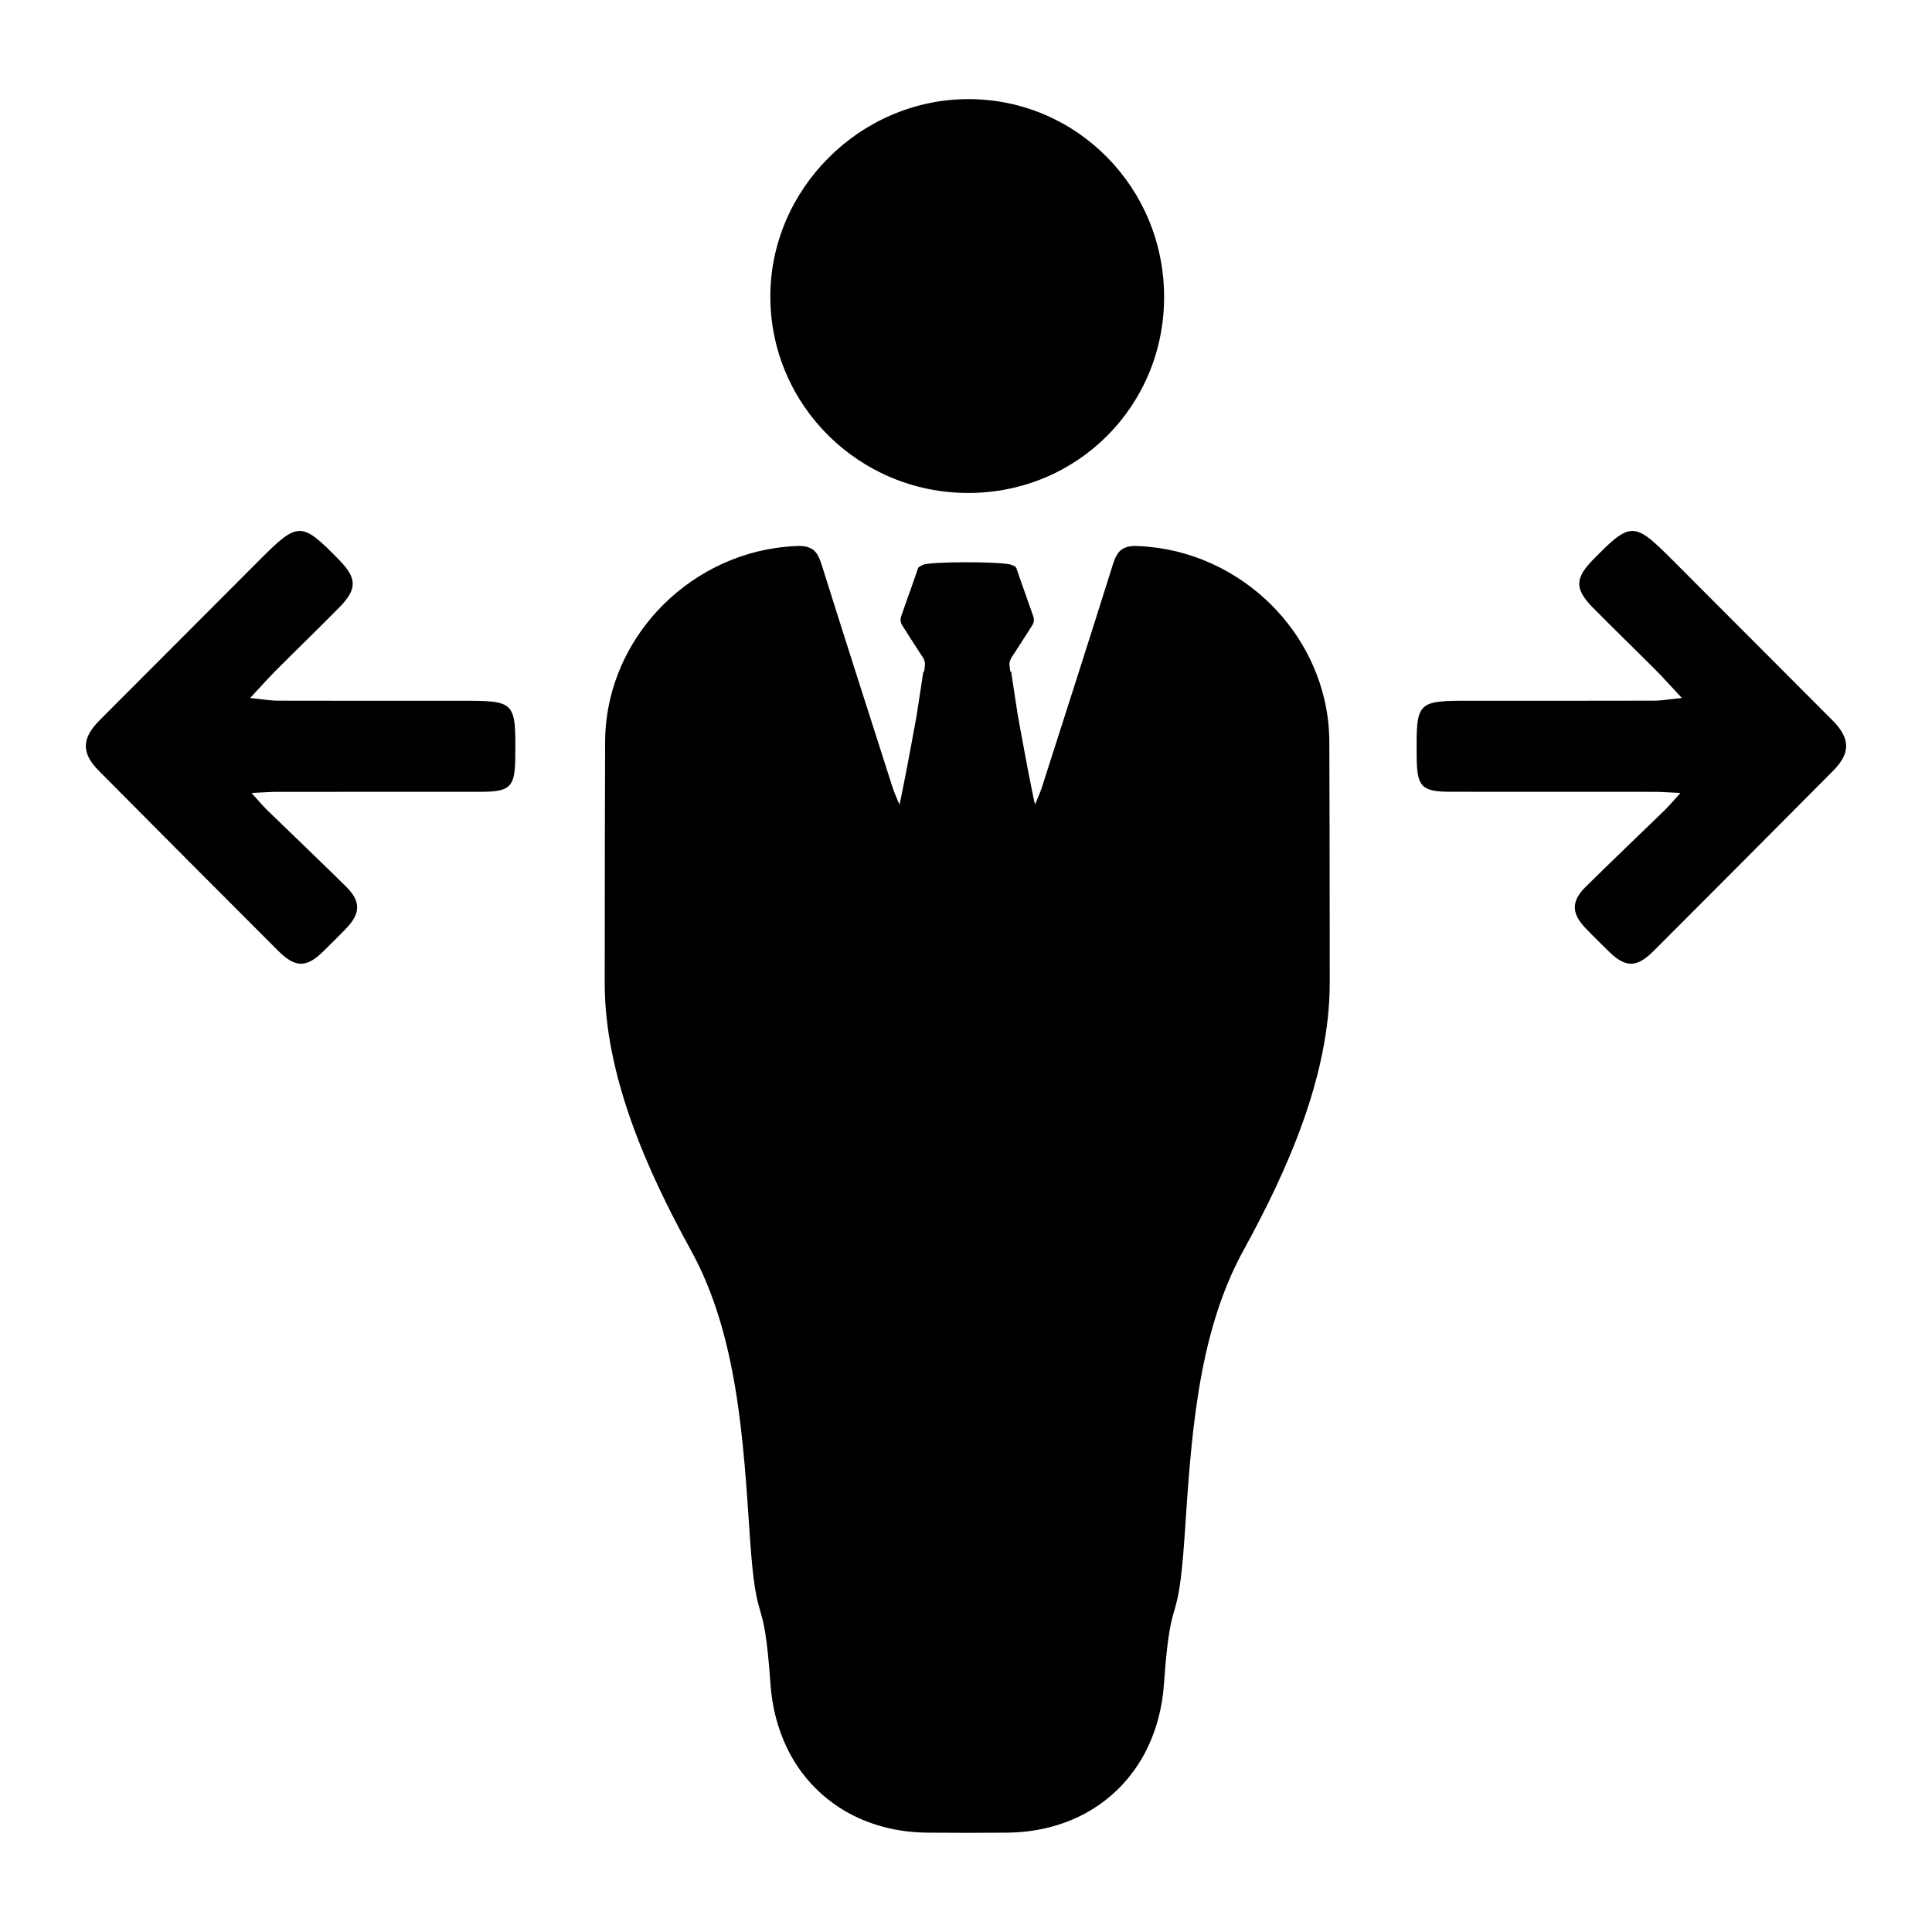
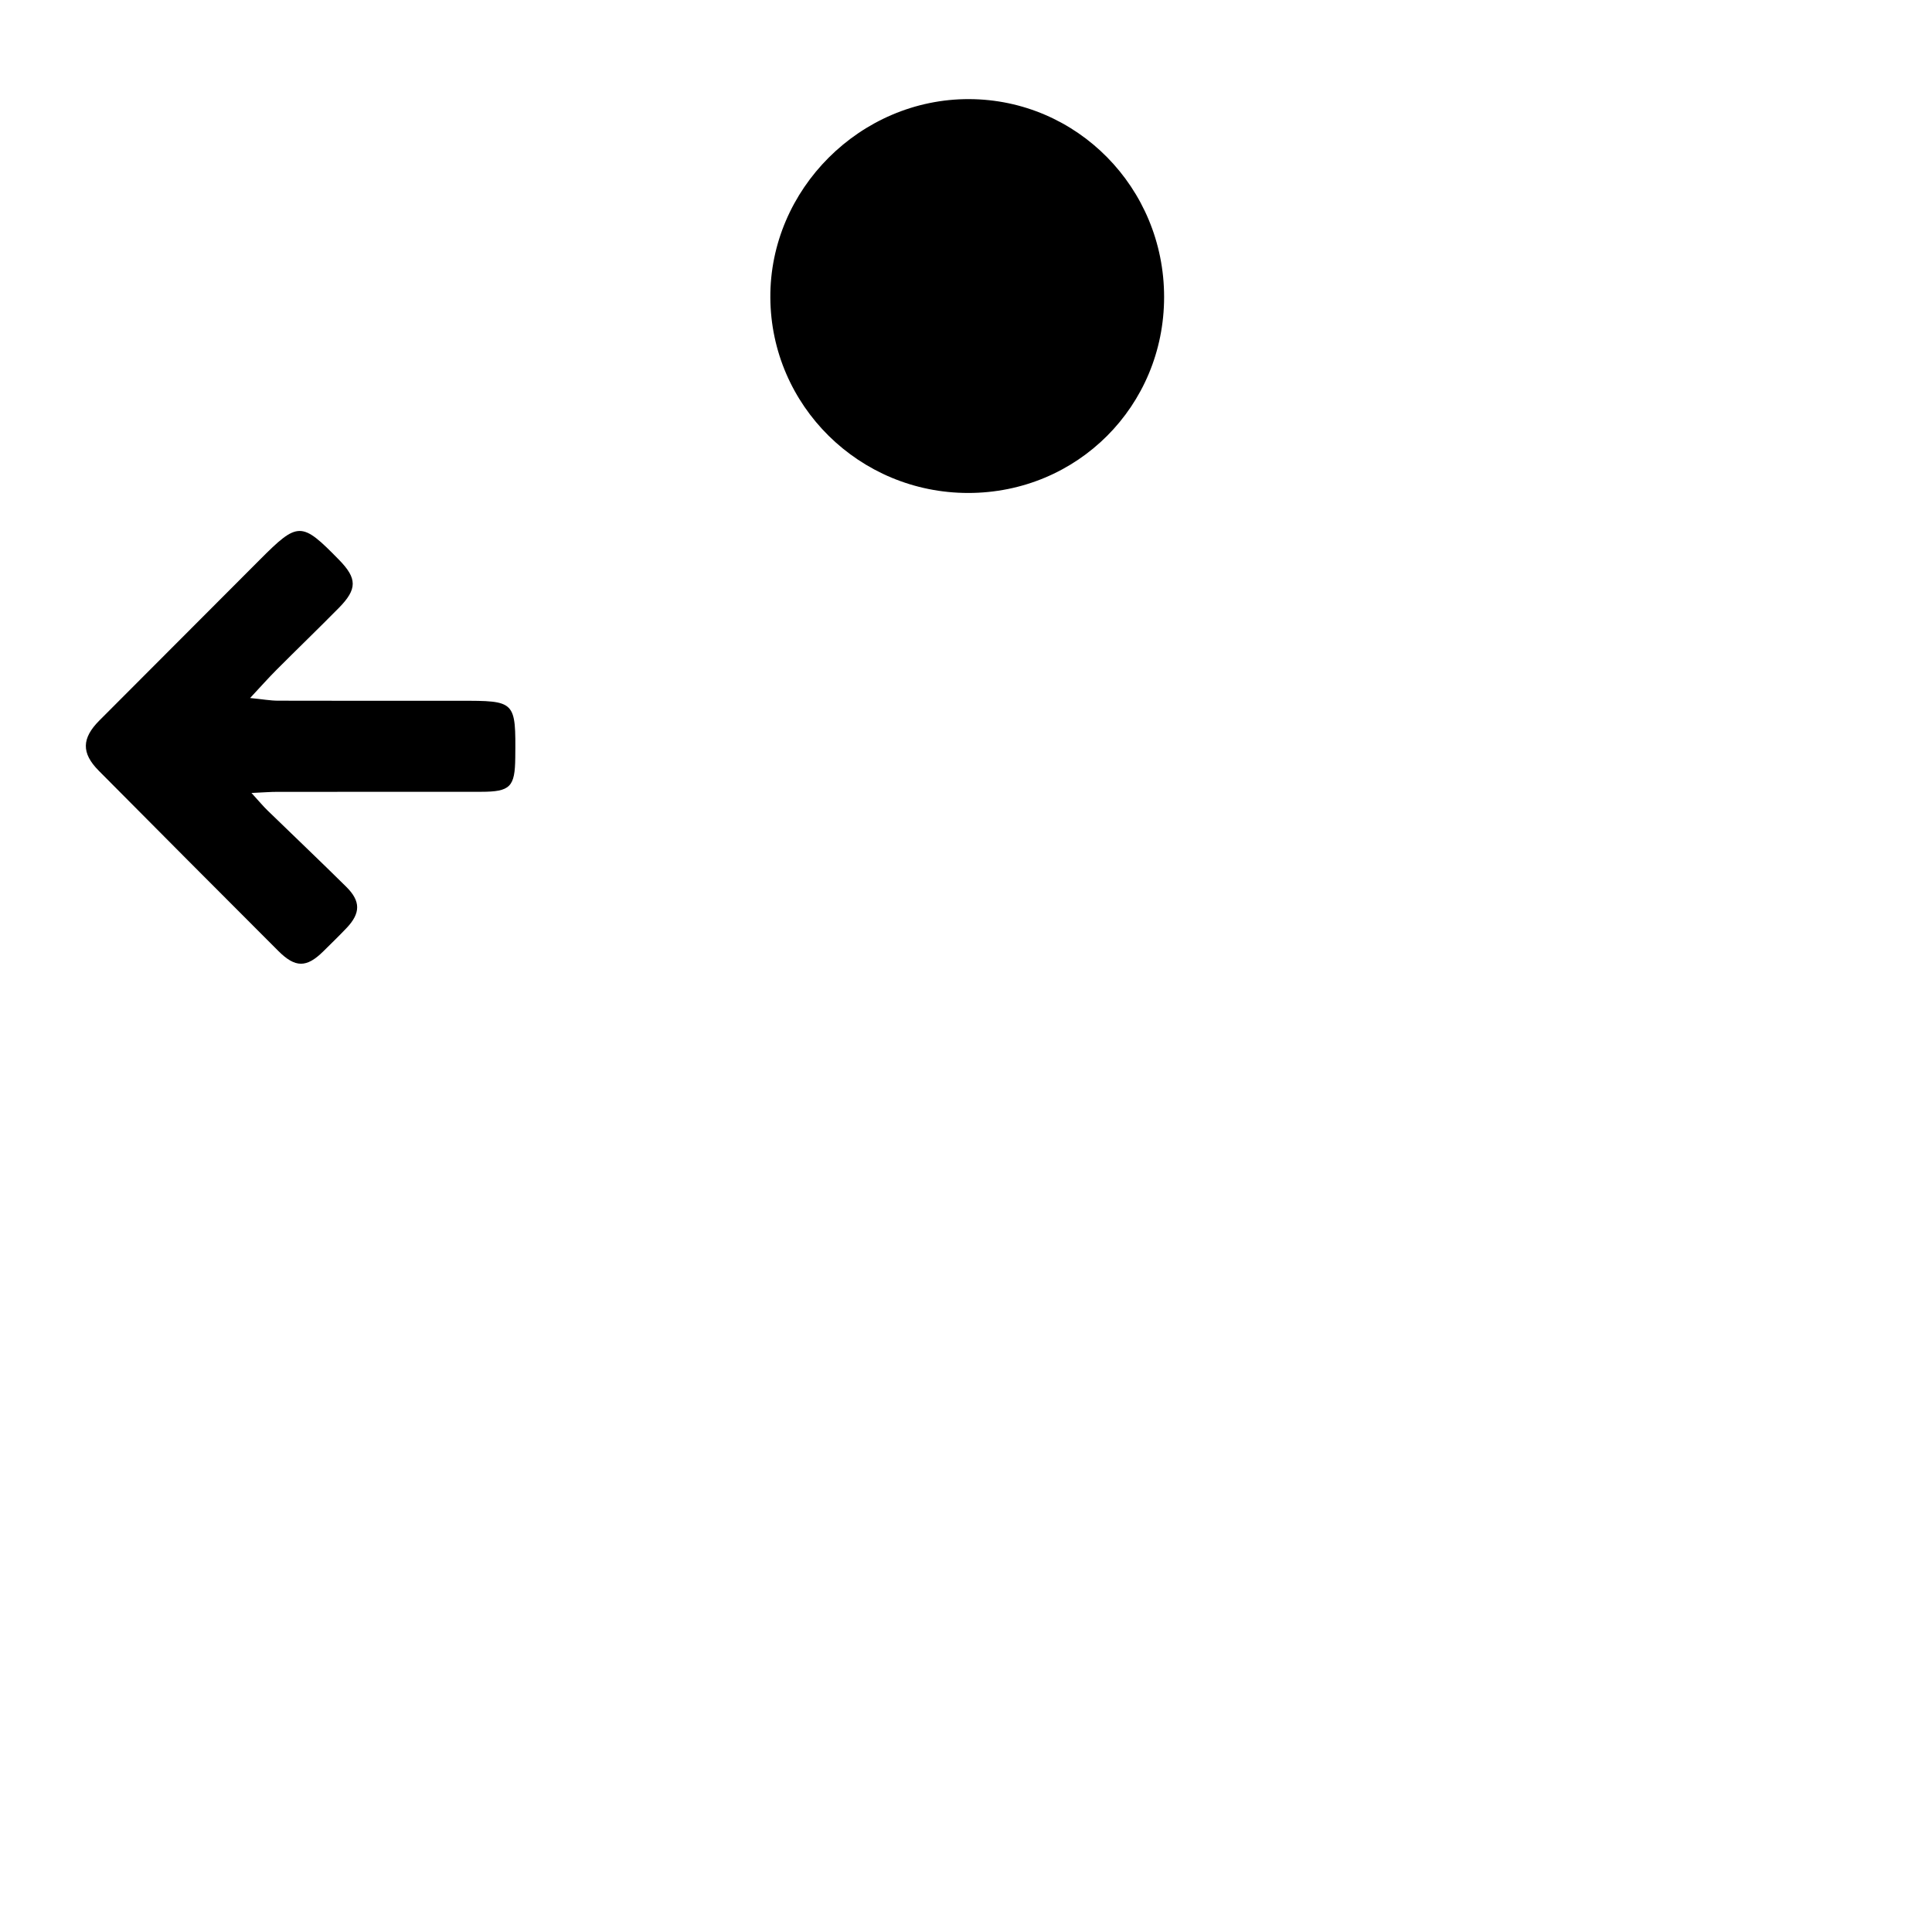
<svg xmlns="http://www.w3.org/2000/svg" fill="#000000" width="800px" height="800px" version="1.1" viewBox="144 144 512 512">
  <g>
-     <path d="m589.35 354.14c-1.969 2.148-3.039 3.441-4.227 4.606-6.949 6.762-13.996 13.438-20.891 20.262-3.863 3.824-3.816 6.992-0.102 10.902 2 2.109 4.094 4.133 6.164 6.18 4.465 4.41 7.43 4.441 11.957-0.094 15.887-15.895 31.746-31.82 47.586-47.766 4.621-4.66 4.519-8.582-0.172-13.289-14.152-14.191-28.332-28.371-42.484-42.57-10.18-10.211-11.051-10.219-21.051 0-4.801 4.914-4.848 7.731 0.062 12.723 5.449 5.527 11.035 10.91 16.516 16.406 2.102 2.102 4.07 4.336 7.008 7.477-3.402 0.34-5.406 0.707-7.414 0.707-24.09 0.039-24.035 0.031-48.121 0.023-14.879-0.008-14.879-0.023-14.738 15.059 0.07 7.769 1.316 9.055 9.055 9.062 26.031 0.016 27.914 0 53.945 0.016 1.852 0.004 3.711 0.156 6.906 0.297z" />
    <path d="m217.55 353.85c26.031-0.016 27.914 0 53.945-0.016 7.738-0.008 8.98-1.289 9.055-9.062 0.141-15.074 0.141-15.066-14.738-15.059-24.09 0.008-24.035 0.016-48.121-0.023-2.008 0-4.016-0.371-7.414-0.707 2.93-3.141 4.902-5.367 7.008-7.477 5.481-5.496 11.066-10.879 16.516-16.406 4.914-4.992 4.863-7.809 0.062-12.723-9.996-10.227-10.871-10.211-21.051 0-14.152 14.199-28.332 28.379-42.484 42.57-4.691 4.707-4.793 8.629-0.172 13.289 15.832 15.949 31.691 31.875 47.586 47.766 4.527 4.527 7.504 4.504 11.957 0.094 2.07-2.047 4.164-4.07 6.164-6.18 3.707-3.914 3.762-7.078-0.102-10.902-6.894-6.824-13.934-13.5-20.891-20.262-1.195-1.164-2.258-2.457-4.227-4.606 3.191-0.145 5.051-0.297 6.906-0.297z" />
    <path d="m452.5 222.7c0 28.93-23.012 51.949-51.926 51.941-28.836-0.008-52.254-23.121-52.426-51.766-0.172-28.695 23.852-52.695 52.672-52.609 28.617 0.102 51.68 23.496 51.68 52.434z" />
-     <path d="m496.38 386.99c0-15.461-0.047-30.945-0.094-46.406-0.016-3.977-0.496-7.863-1.402-11.594-1.387-5.754-3.762-11.156-6.926-16.027-1.621-2.481-3.449-4.832-5.465-7.023-8.676-9.406-20.703-15.762-34-17.027-1.062-0.109-2.141-0.188-3.211-0.219-0.922-0.031-1.699 0.031-2.356 0.203-0.047 0-0.109 0-0.156-0.016-0.016 0.016-0.031 0.047-0.047 0.078-1.281 0.348-2.094 1.047-2.684 2.016-0.574 0.922-0.953 2.094-1.355 3.387-6.133 19.508-12.375 38.98-18.617 58.434-0.379 1.141-0.859 2.242-1.777 4.434-0.652-2.559-2.906-14.469-4.606-23.922-0.574-3.809-1.156-7.551-1.73-11.344h-0.219c-0.031-0.234-0.062-0.426-0.078-0.559l-0.141-1.316v-0.141c0-0.172 0.047-0.441 0.094-0.559l0.047-0.27c0.172-0.41 0.348-0.844 0.605-1.188l0.219-0.316c1.684-2.621 3.465-5.32 5.164-8.039 0.348-0.543 0.434-1.48 0.234-2.109-0.59-1.652-1.172-3.32-1.762-4.992l-0.652-1.844c-0.559-1.574-1.125-3.148-1.652-4.731-0.141-0.41-0.27-0.797-0.41-1.203-0.219-0.605-0.543-0.637-1.266-0.969-2.125-0.969-22.051-0.969-23.625 0-0.668 0.426-1.047 0.363-1.266 0.969-0.141 0.41-0.27 0.797-0.41 1.203-0.527 1.574-1.094 3.148-1.652 4.731l-0.668 1.844c-0.574 1.668-1.156 3.336-1.746 4.992-0.219 0.621-0.109 1.559 0.234 2.109 1.699 2.715 3.465 5.414 5.164 8.039l0.219 0.316c0.27 0.348 0.434 0.781 0.605 1.188l0.047 0.27c0.047 0.125 0.094 0.395 0.094 0.559v0.141l-0.141 1.316c-0.016 0.141-0.047 0.332-0.078 0.559h-0.219c-0.574 3.793-1.156 7.535-1.73 11.344-1.699 9.453-3.945 21.363-4.606 23.922-0.922-2.188-1.402-3.289-1.777-4.434-6.242-19.461-12.484-38.934-18.617-58.434-0.41-1.301-0.781-2.465-1.355-3.387-0.59-0.969-1.402-1.668-2.684-2.016-0.016-0.031-0.031-0.062-0.047-0.078-0.047 0.016-0.109 0.016-0.156 0.016-0.652-0.172-1.434-0.234-2.356-0.203-1.078 0.031-2.156 0.109-3.211 0.219-13.297 1.266-25.324 7.613-34 17.027-2.016 2.188-3.84 4.543-5.465 7.023-3.164 4.863-5.543 10.266-6.926 16.027-0.906 3.731-1.387 7.613-1.402 11.594-0.047 15.461-0.094 30.945-0.094 46.406-0.016 5.848-0.016 11.707-0.016 17.555 0.016 24.434 11.074 49.406 22.891 70.871 12.406 22.562 13.871 50.727 15.586 75.934 1.793 26.277 3.606 12.641 5.449 38.902 0.434 6.242 1.953 11.918 4.367 16.934 0.668 1.402 1.418 2.746 2.227 4.023 7.258 11.453 19.812 18.383 35.172 18.461 3.449 0.016 6.91 0.047 10.375 0.047 3.465 0 6.926-0.031 10.375-0.047 15.359-0.078 27.914-7.008 35.172-18.461 0.812-1.281 1.559-2.621 2.227-4.023 2.418-5.008 3.938-10.691 4.367-16.934 1.844-26.262 3.652-12.625 5.449-38.902 1.715-25.199 3.18-53.363 15.586-75.934 11.816-21.477 22.875-46.438 22.891-70.871 0.008-5.848 0.008-11.695-0.008-17.555z" />
  </g>
</svg>